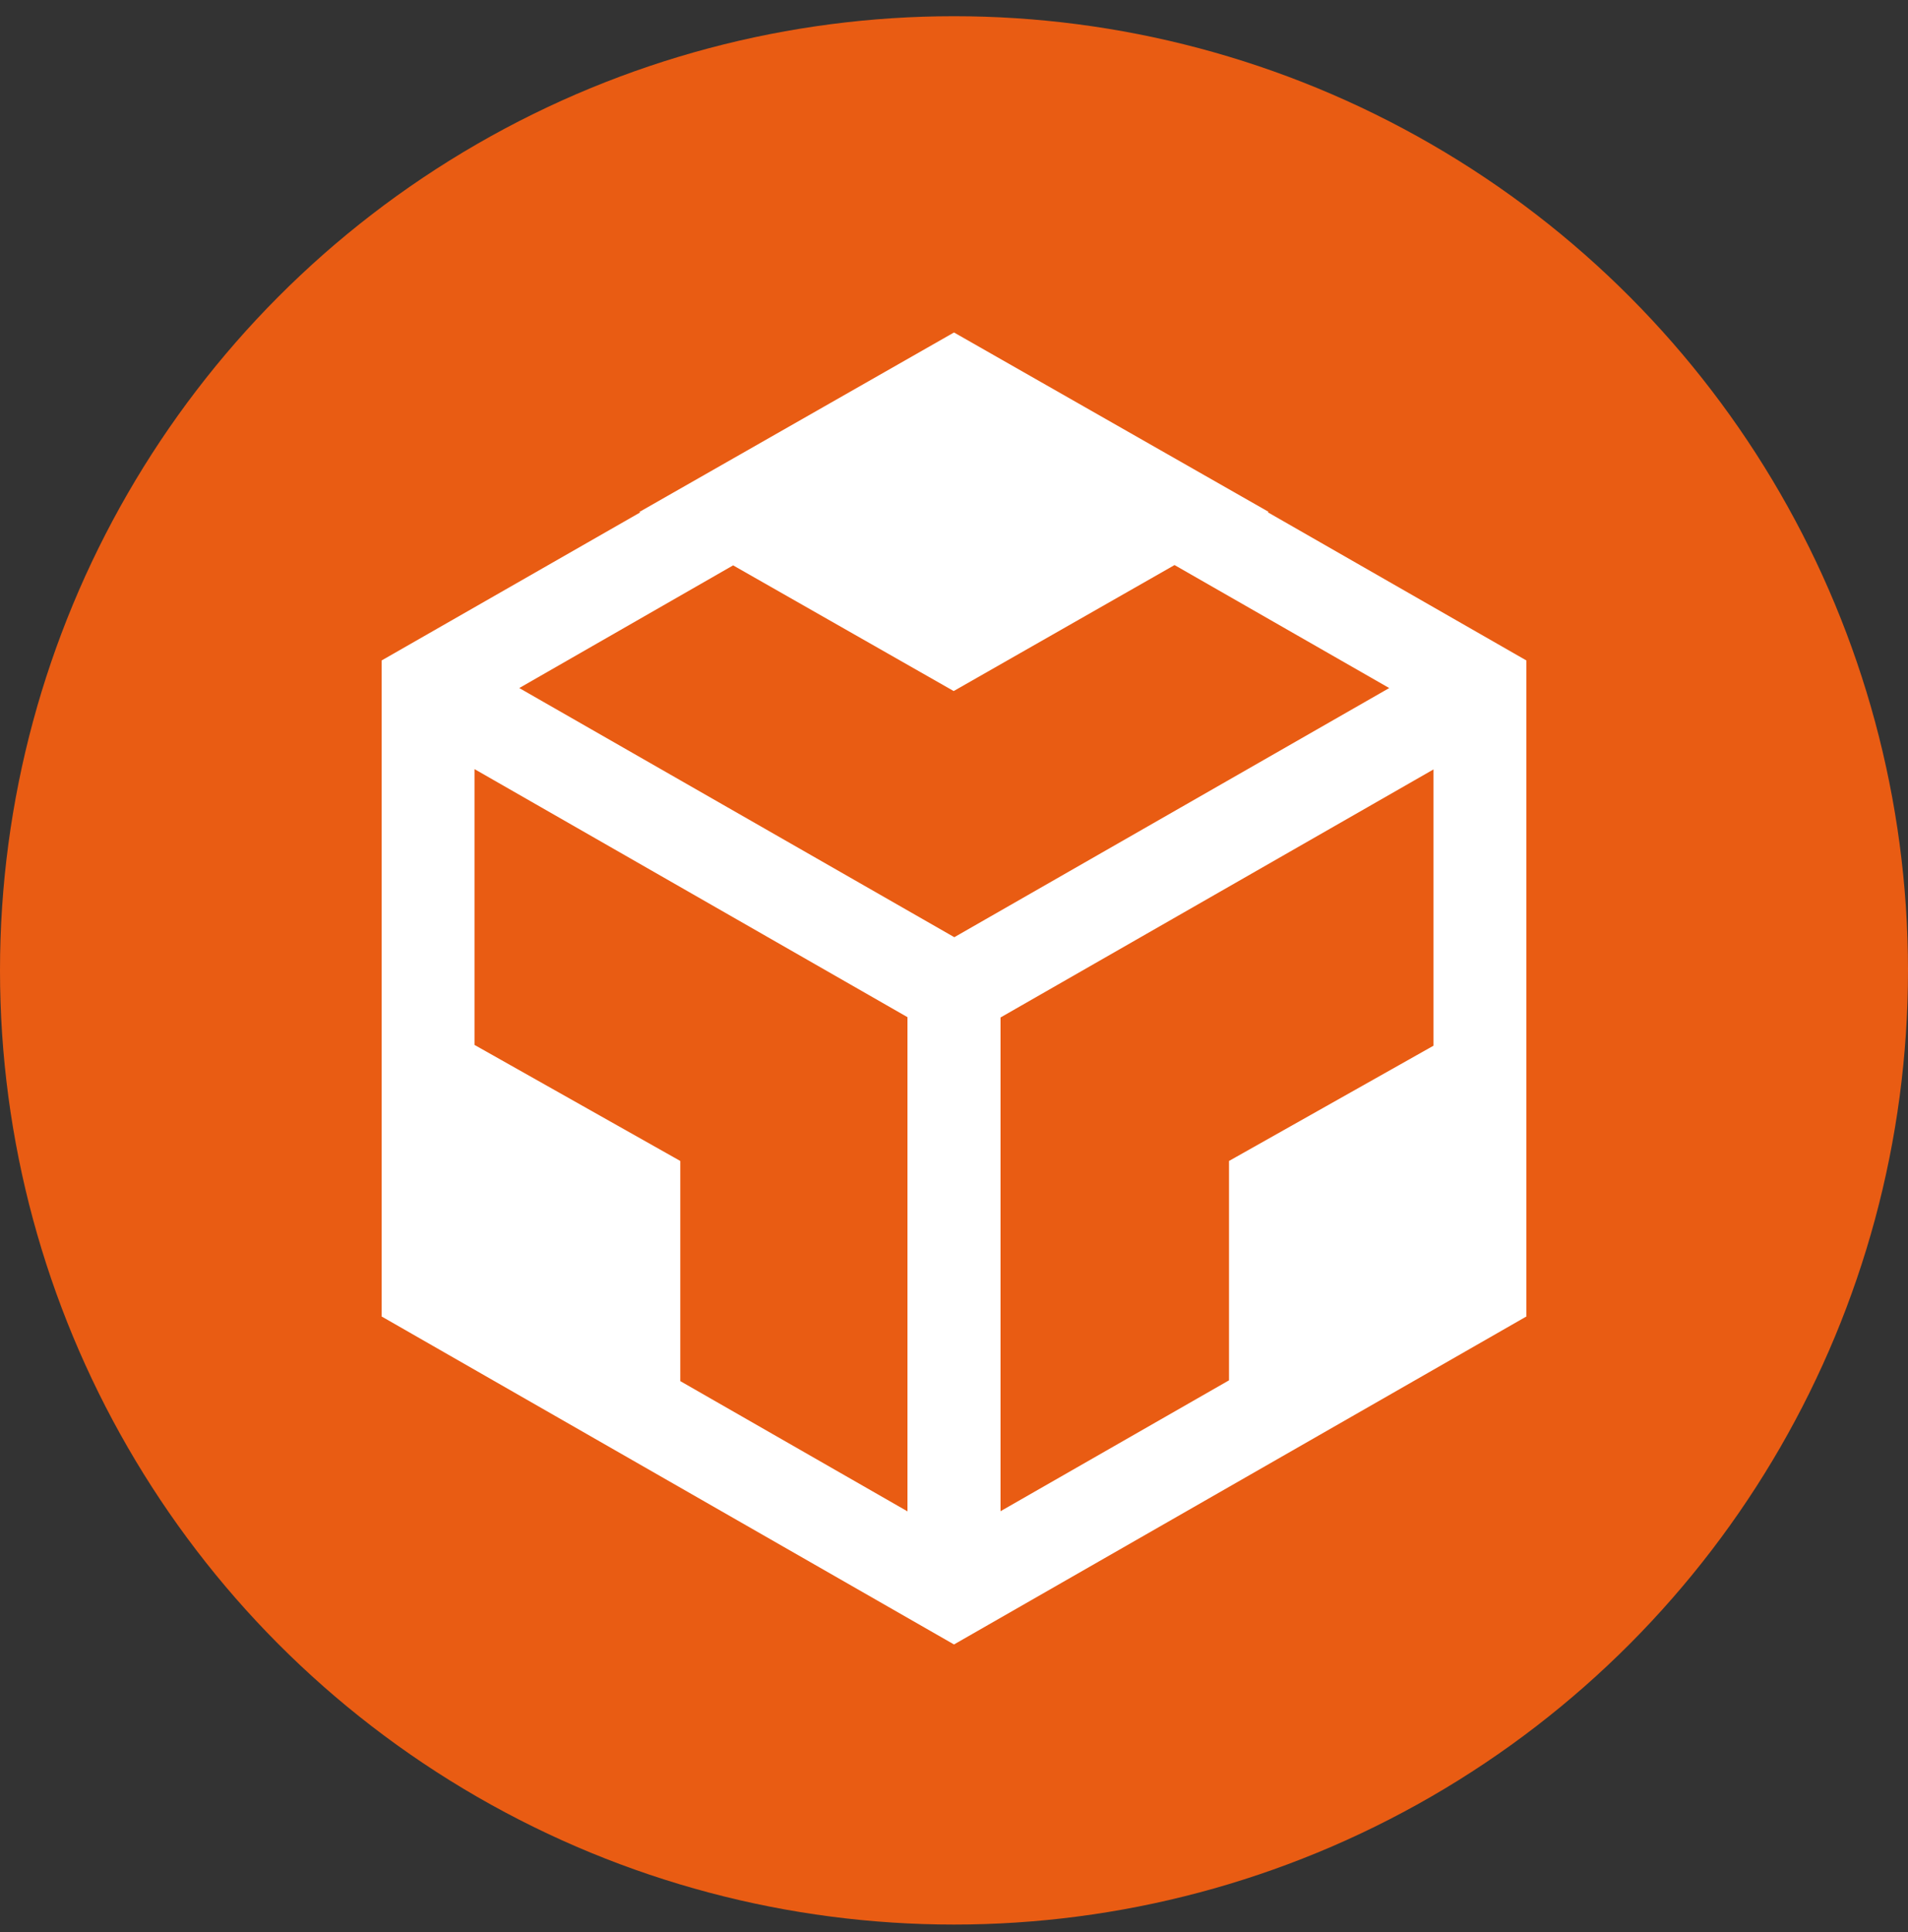
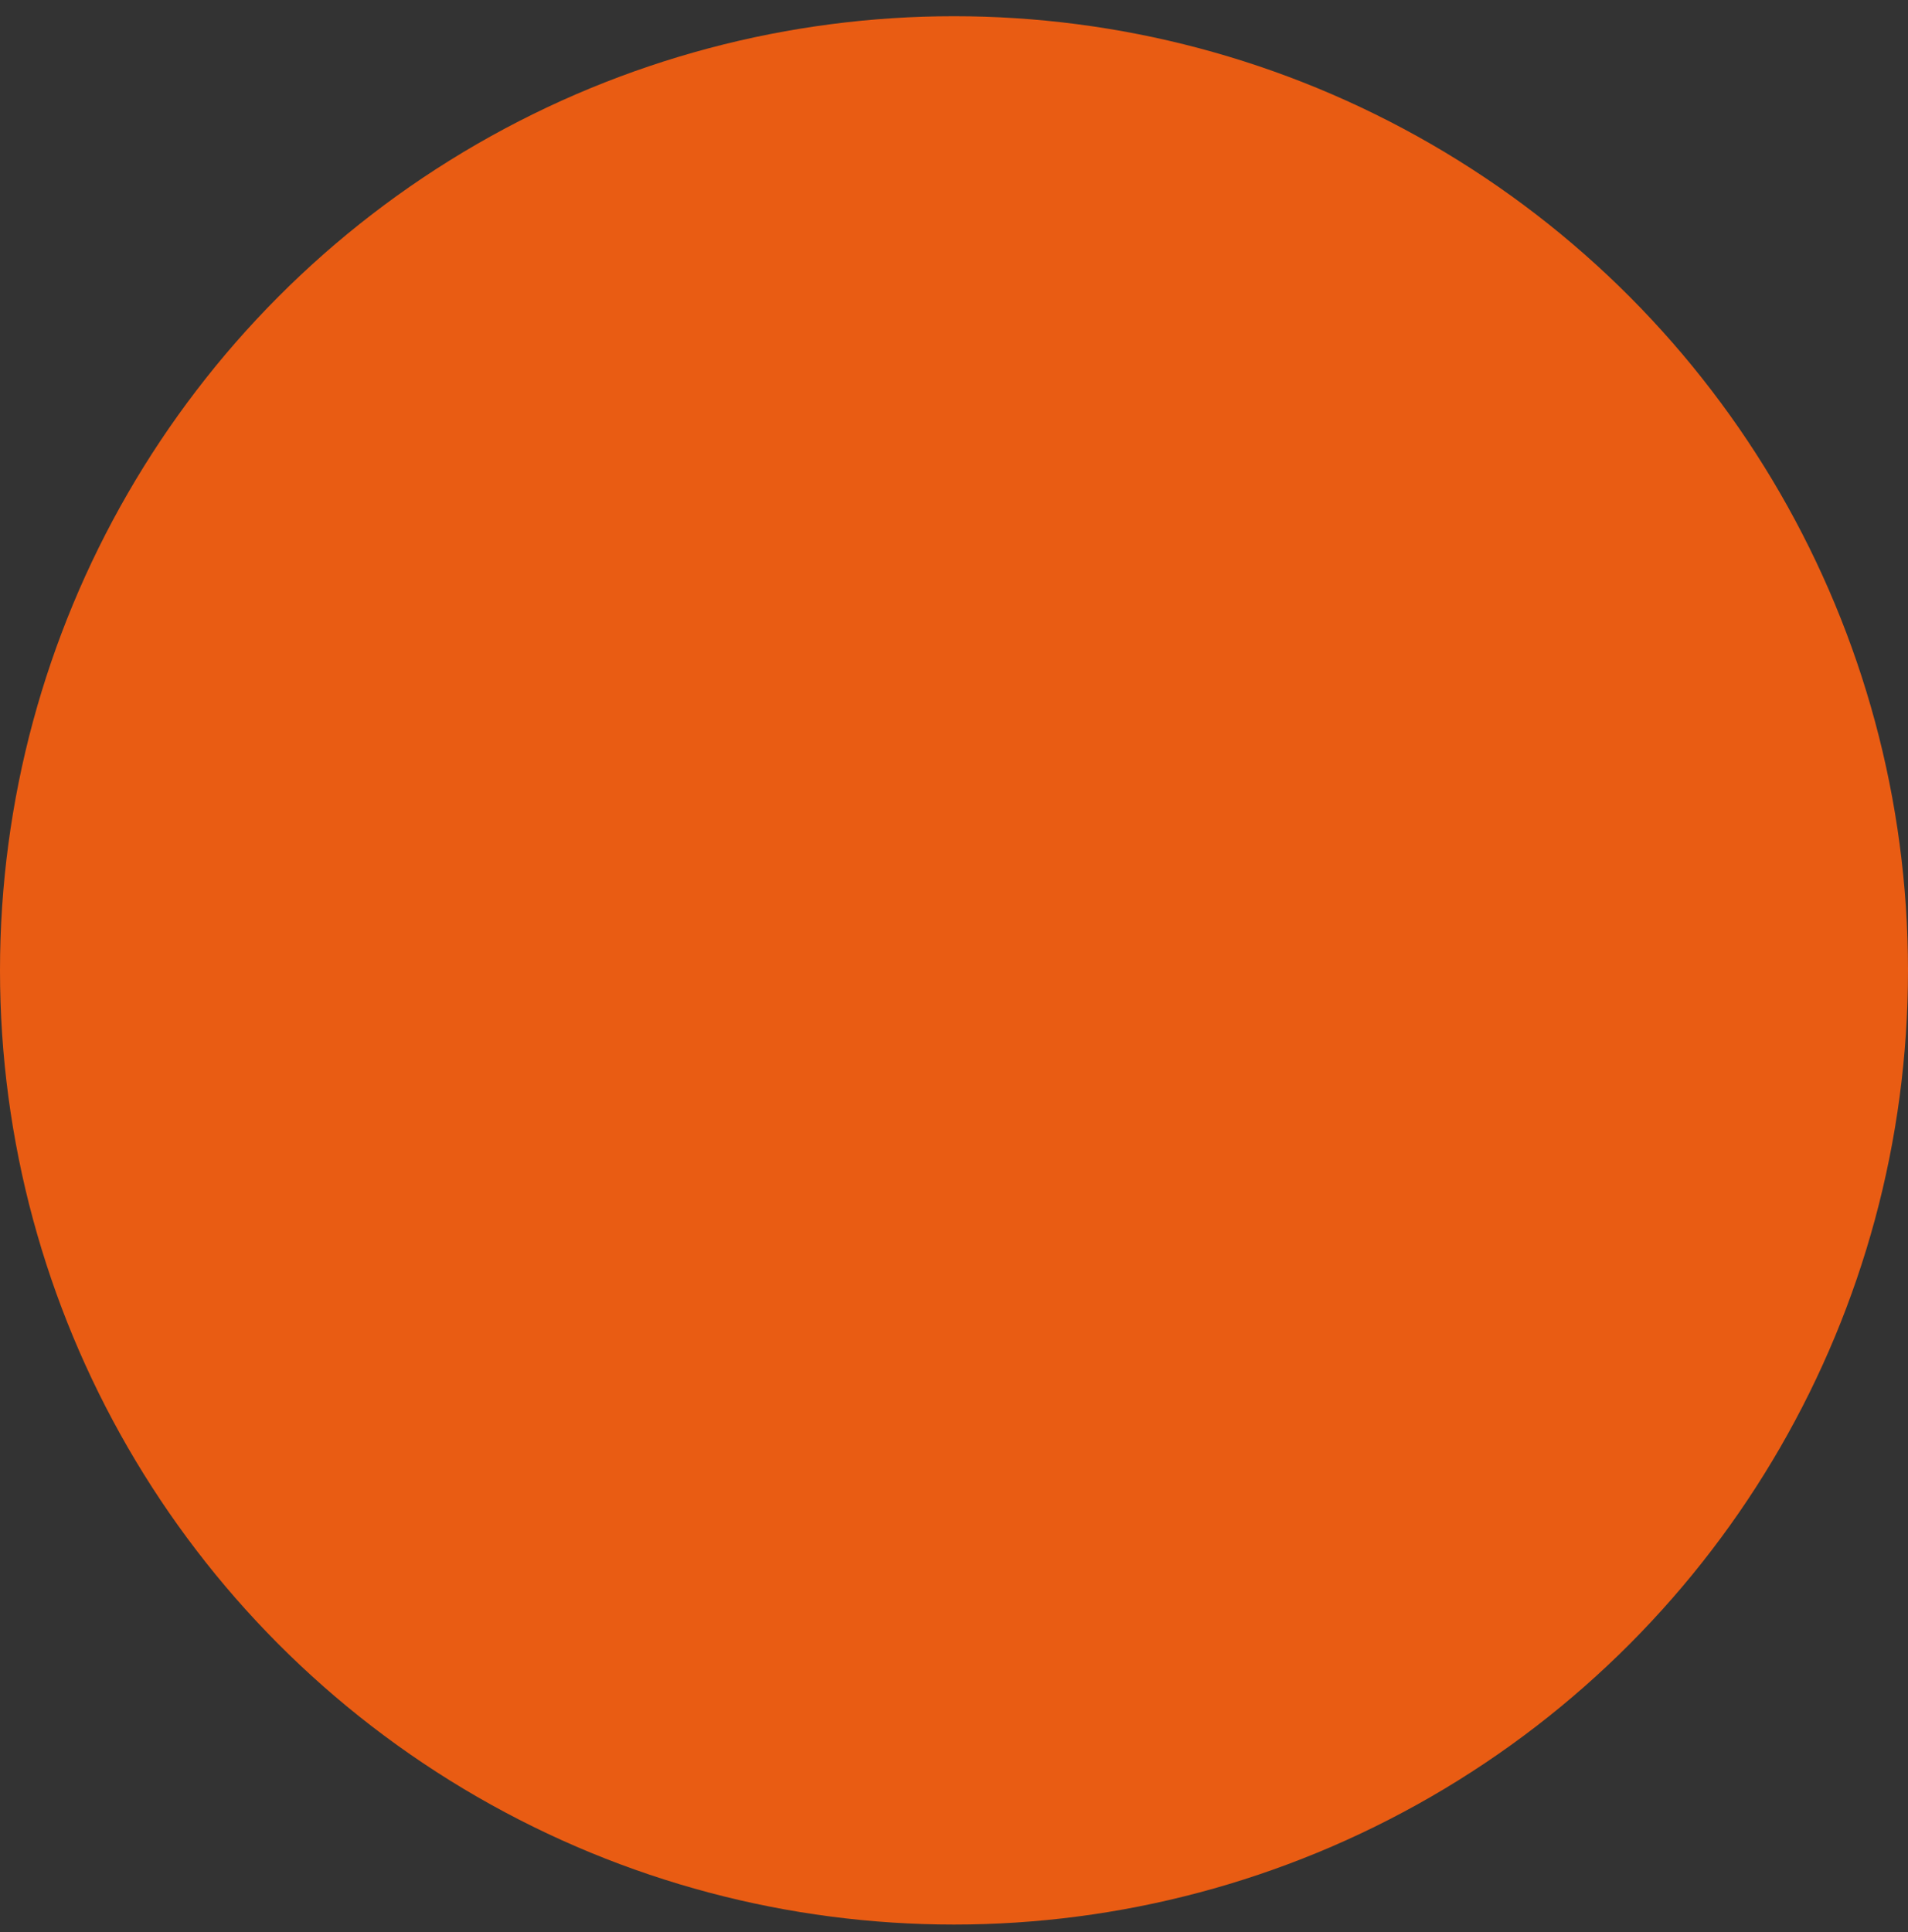
<svg xmlns="http://www.w3.org/2000/svg" width="80" height="81" viewBox="0 0 80 81" fill="none">
  <rect x="0" y="0" width="80" height="81" fill="#333333" stroke="none" />
  <circle cx="40" cy="40.68" r="40" fill="#E95C13" />
-   <path d="M53.155 21.474L53.182 21.46H53.195L40 13.938L26.812 21.46H26.798L26.845 21.48L16 27.688V55.188L40 68.938L64 55.188V27.688L53.155 21.474ZM38.049 63.358L28.523 57.898V48.669L19.895 43.804V32.242L38.049 42.641V63.358ZM21.772 28.844L30.739 23.701L39.987 28.97L49.247 23.688L58.248 28.844L40.013 39.289L21.772 28.844ZM60.105 43.837L51.531 48.669V57.865L41.951 63.352V42.654L60.105 32.255V43.837Z" fill="white" />
</svg>